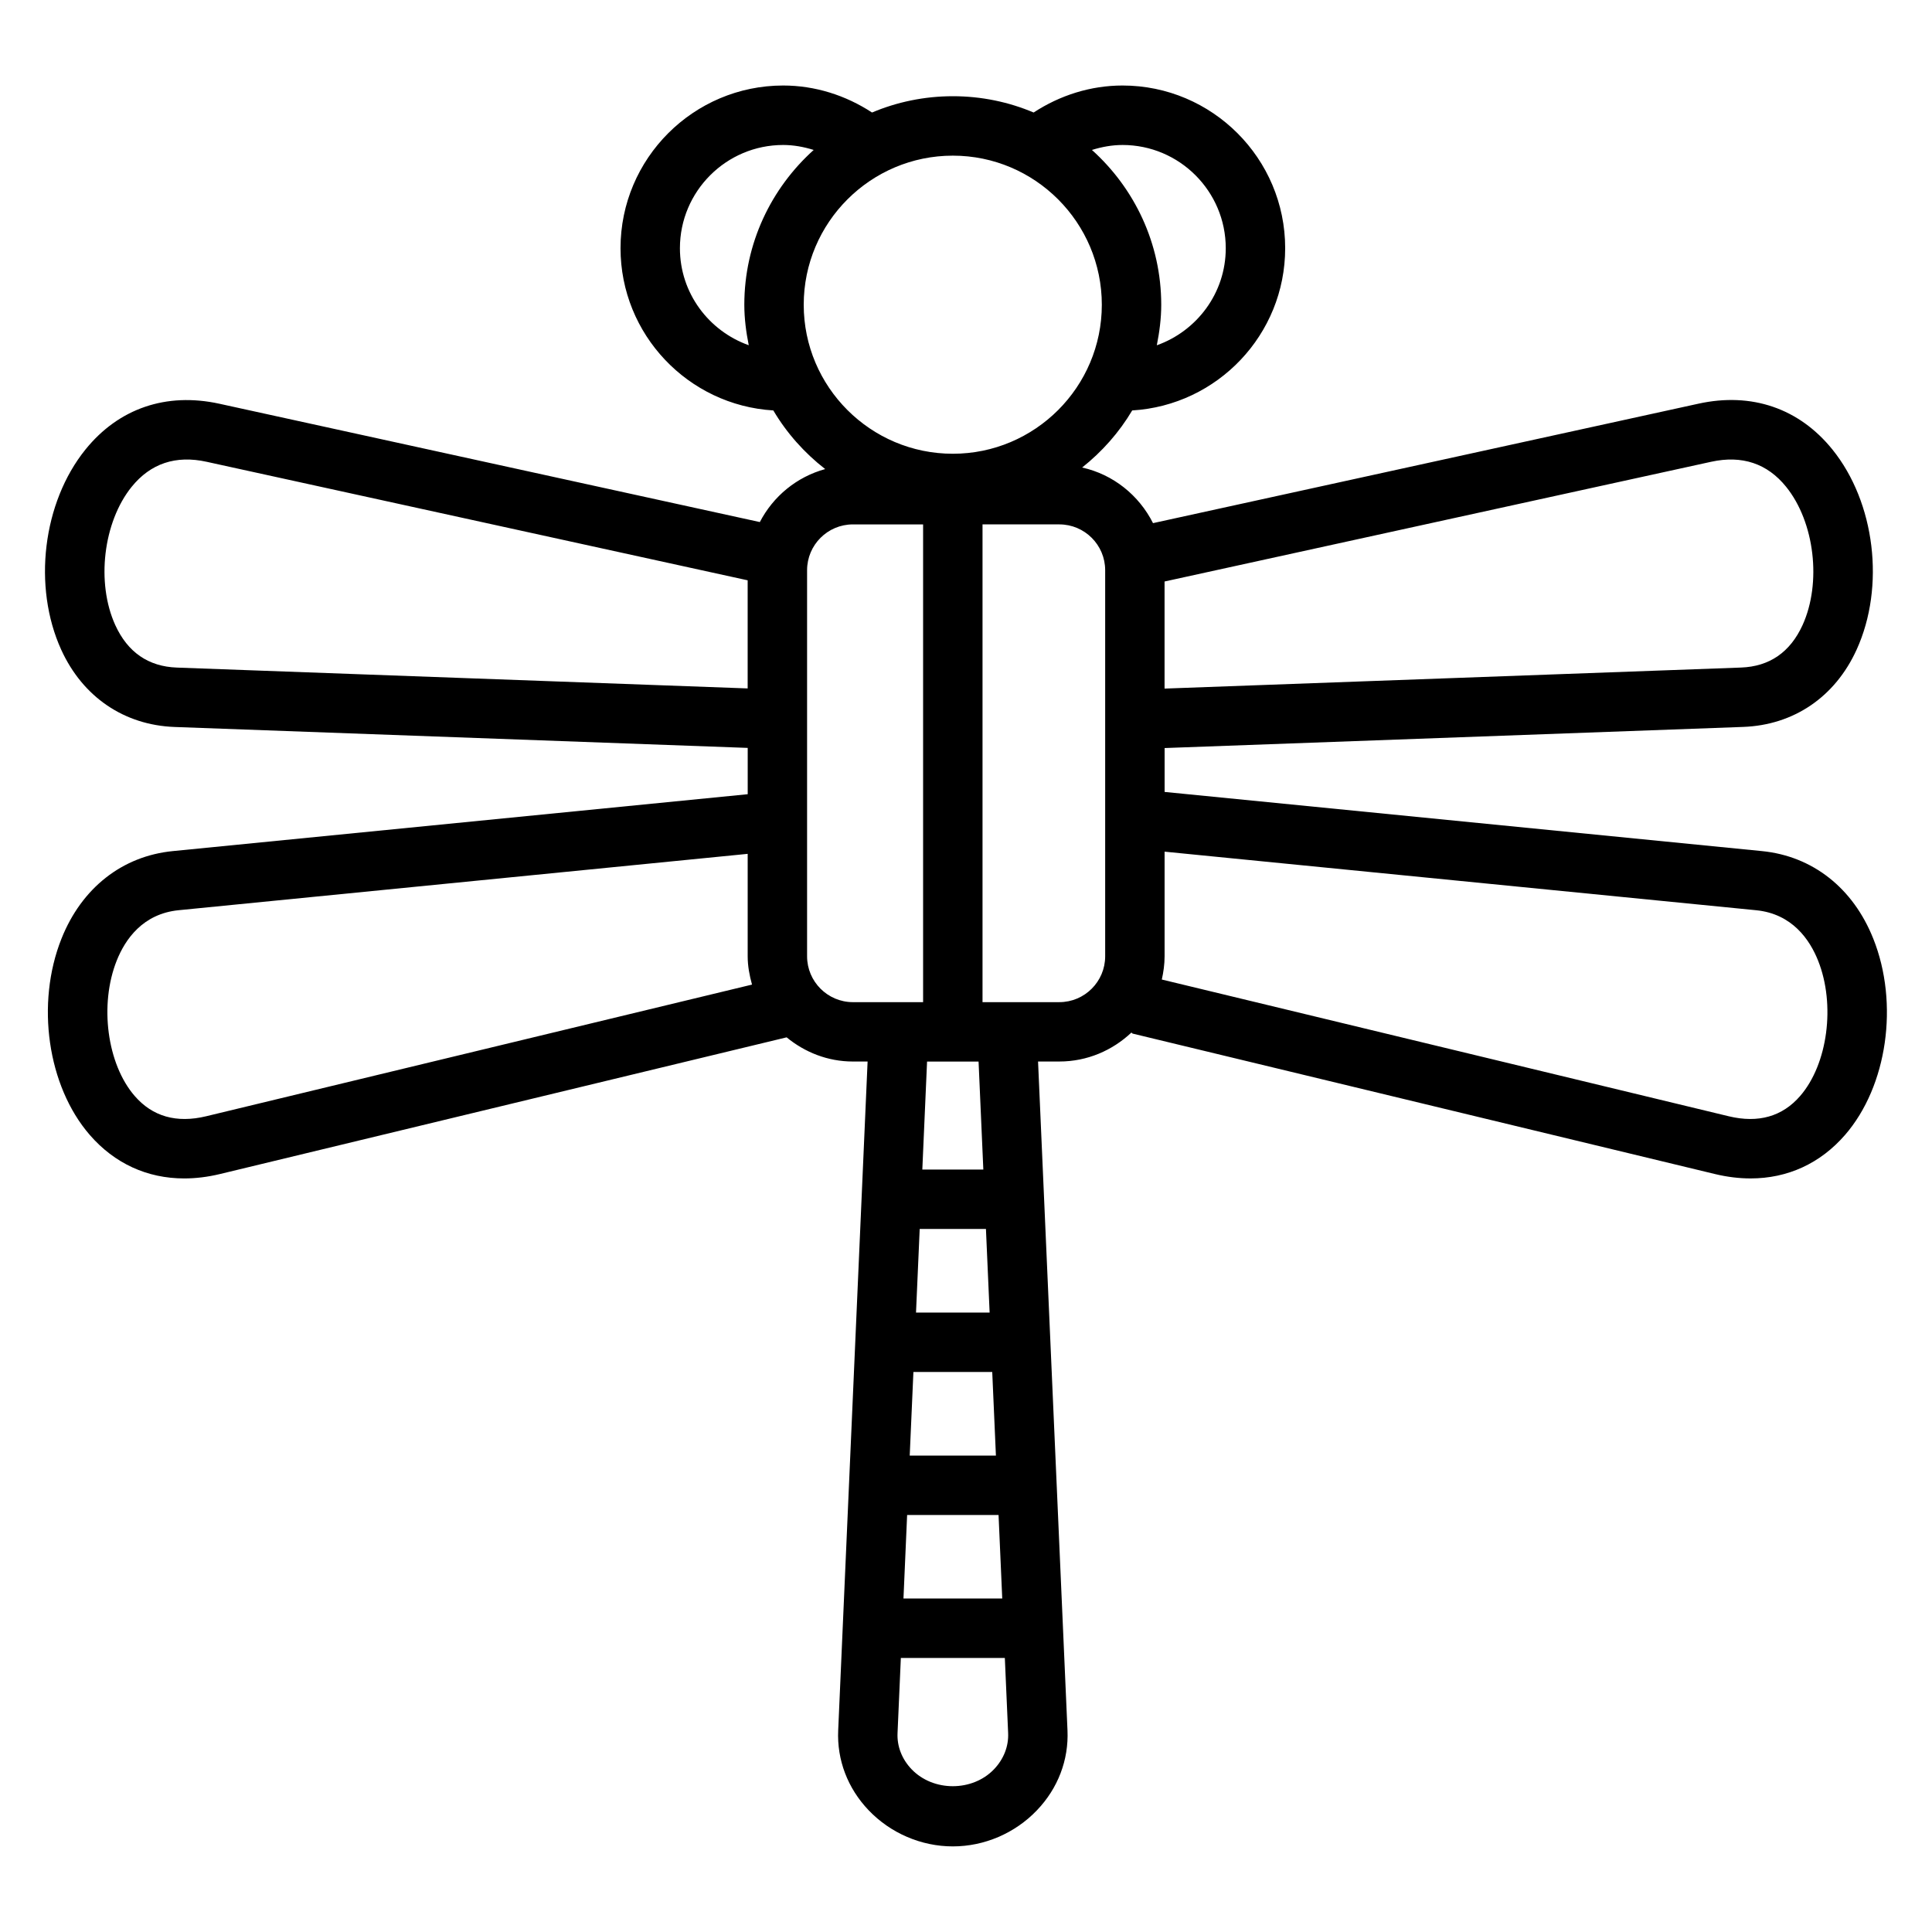
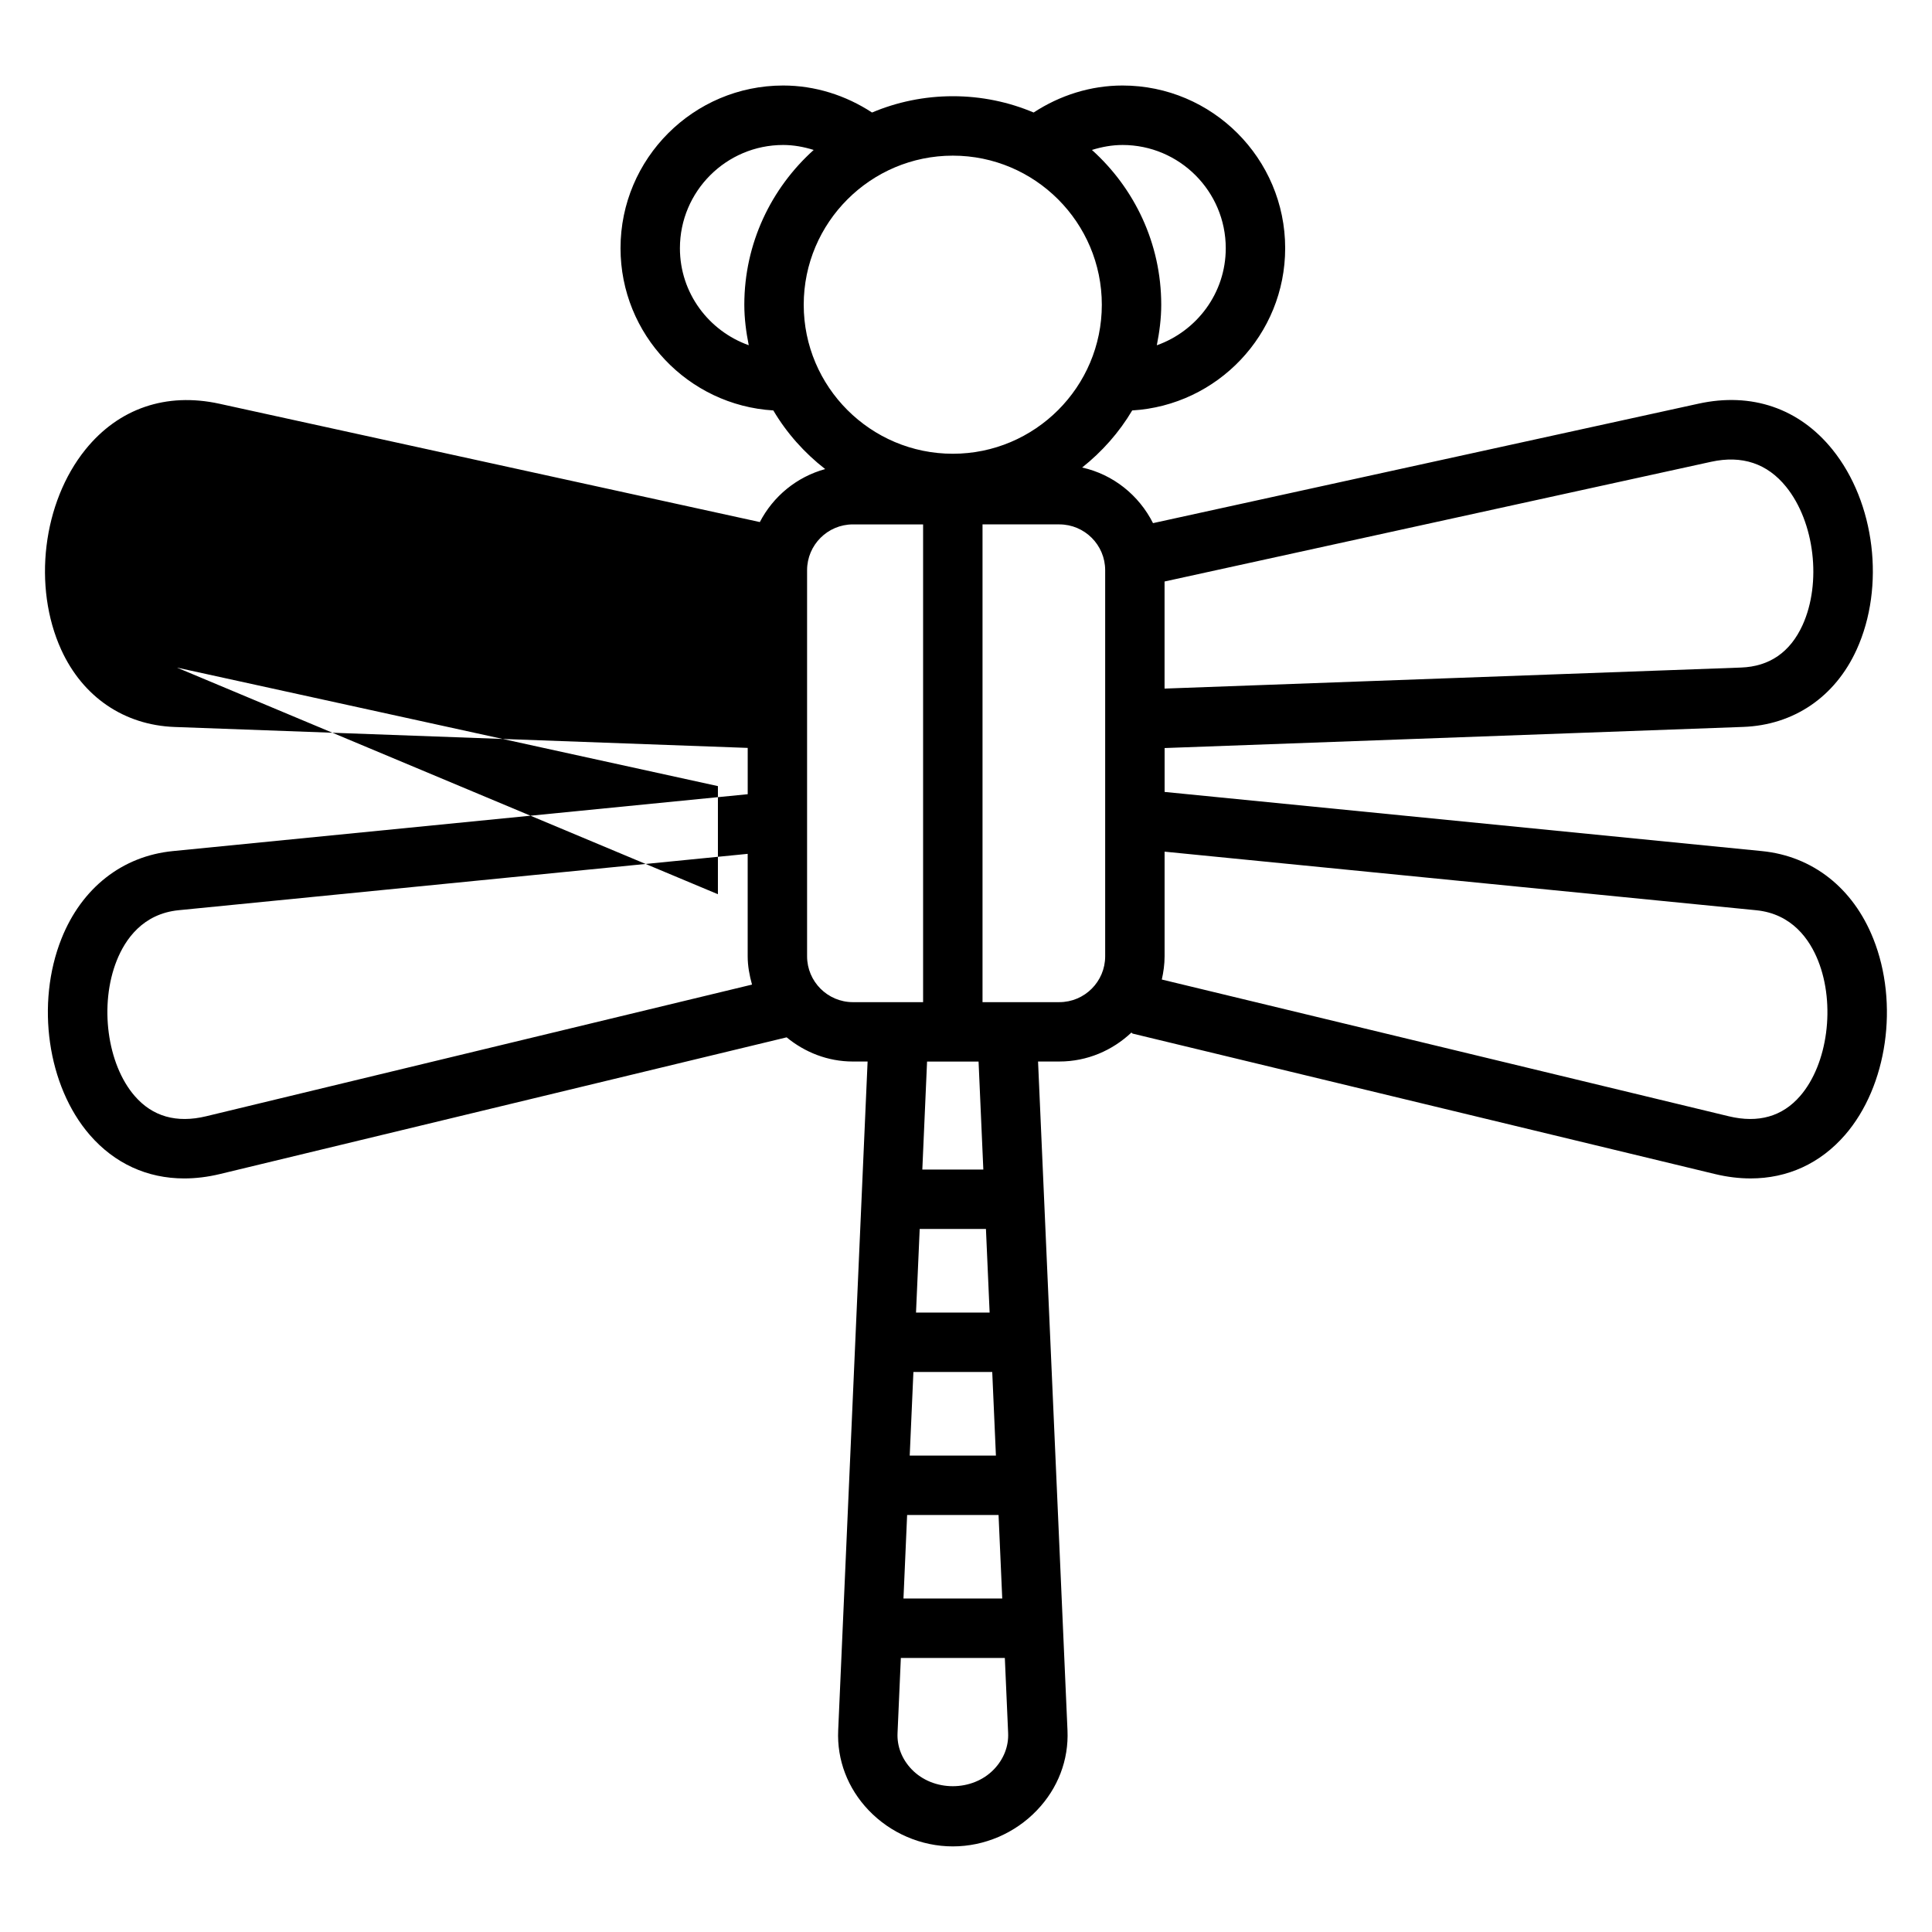
<svg xmlns="http://www.w3.org/2000/svg" fill="#000000" width="800px" height="800px" version="1.1" viewBox="144 144 512 512">
-   <path d="m640.43 392.74c-5.344-13.422-16.098-21.867-29.496-23.191l-158.3-15.68v-11.629l153.32-5.598c13.414-0.488 24.371-7.949 30.07-20.477 7.613-16.711 4.914-39.023-6.43-53.059-8.809-10.902-21.402-15.215-35.473-12.129l-144.56 31.66c-3.715-7.375-10.523-12.902-18.781-14.738 5.281-4.203 9.809-9.297 13.266-15.129 22.57-1.34 40.539-20.082 40.539-43.004 0-23.766-19.34-43.105-43.105-43.105-8.445 0-16.586 2.59-23.555 7.156-6.59-2.785-13.824-4.32-21.41-4.32-7.59 0-14.832 1.543-21.418 4.32-6.977-4.566-15.113-7.156-23.547-7.156-23.766 0-43.105 19.34-43.105 43.105 0 22.898 17.941 41.645 40.492 43.004 3.559 6.016 8.25 11.266 13.746 15.539-7.559 2.078-13.777 7.219-17.32 14.043l-143.23-31.359c-14.074-3.078-26.68 1.227-35.488 12.137-11.328 14.027-14.035 36.336-6.422 53.051 5.707 12.516 16.664 19.988 30.078 20.477l151.85 5.543v12.273l-152.34 15.074c-13.406 1.316-24.16 9.77-29.512 23.191-6.863 17.215-3.715 39.086 7.477 52.012 6.582 7.598 15.266 11.547 25.047 11.547 3.062 0 6.227-0.387 9.461-1.164l150.18-36.227c4.809 3.945 10.871 6.406 17.562 6.406h3.898l-7.793 177.25c-0.355 7.84 2.512 15.359 8.07 21.176 5.816 6.086 13.949 9.574 22.309 9.574s16.484-3.488 22.301-9.582c5.566-5.816 8.43-13.336 8.086-21.16l-7.801-177.26h5.644c7.398 0 14.098-2.953 19.098-7.676 0.133 0.07 0.195 0.242 0.348 0.285l154.29 37.211c3.242 0.781 6.398 1.164 9.461 1.164 9.777 0 18.461-3.953 25.039-11.547 11.184-12.914 14.332-34.789 7.461-52.004zm-42.934-126.37c8.172-1.777 14.855 0.449 19.852 6.644 7.543 9.336 9.453 25.426 4.352 36.637-3.281 7.195-8.77 10.988-16.328 11.258l-152.75 5.574v-28.379zm-156.02-83.949c15.09 0 27.363 12.273 27.363 27.363 0 11.895-7.668 21.945-18.27 25.719 0.691-3.488 1.172-7.055 1.172-10.738 0-16.289-7.125-30.914-18.367-41.027 2.606-0.812 5.324-1.316 8.102-1.316zm-117.29 27.363c0-15.09 12.273-27.363 27.363-27.363 2.769 0 5.481 0.504 8.086 1.316-11.25 10.125-18.383 24.742-18.383 41.027 0 3.684 0.48 7.242 1.172 10.723-10.594-3.777-18.238-13.816-18.238-25.703zm32.809 14.98c0-21.789 17.727-39.516 39.516-39.516 21.773 0 39.484 17.727 39.484 39.516 0 21.773-17.711 39.484-39.484 39.484-21.785 0.004-39.516-17.707-39.516-39.484zm-166.12 96.152c-7.551-0.277-13.043-4.062-16.328-11.266-5.102-11.211-3.195-27.293 4.336-36.629 5.016-6.203 11.707-8.445 19.875-6.644l143.38 31.41v28.652zm7.731 118.91c-7.824 1.875-14.191 0.07-18.918-5.391-7.32-8.445-9.406-24.199-4.754-35.871 2.219-5.574 6.871-12.406 16.43-13.352l150.78-14.934v27.145c0 2.613 0.48 5.094 1.148 7.504zm159.28-42.398v-102.32c0-6.691 5.449-12.137 12.137-12.137h18.609v126.61h-18.609c-6.688-0.004-12.137-5.457-12.137-12.148zm50.043 132.32h-22.844l0.977-22.16h20.891zm-23.531 15.742h24.23l0.977 22.137h-26.176zm21.863-53.648h-19.508l0.977-22.16h17.555zm1.172 121.02c-5.738 6.008-16.137 5.984-21.852 0.008-2.566-2.676-3.891-6.086-3.723-9.598l0.875-19.895h27.559l0.875 19.902c0.156 3.496-1.168 6.894-3.734 9.582zm-2.84-158.92h-16.168l1.258-28.621h13.648zm32.289-56.512c0 6.699-5.449 12.148-12.148 12.148h-20.355v-126.61h20.355c6.699 0 12.148 5.449 12.148 12.137zm184.18 37.012c-4.723 5.457-11.082 7.258-18.91 5.383l-150.26-36.242c0.449-1.984 0.738-4.039 0.738-6.164v-27.723l156.76 15.523c9.547 0.945 14.199 7.777 16.422 13.352 4.656 11.672 2.57 27.434-4.75 35.871z" />
+   <path d="m640.43 392.74c-5.344-13.422-16.098-21.867-29.496-23.191l-158.3-15.68v-11.629l153.32-5.598c13.414-0.488 24.371-7.949 30.07-20.477 7.613-16.711 4.914-39.023-6.43-53.059-8.809-10.902-21.402-15.215-35.473-12.129l-144.56 31.66c-3.715-7.375-10.523-12.902-18.781-14.738 5.281-4.203 9.809-9.297 13.266-15.129 22.57-1.34 40.539-20.082 40.539-43.004 0-23.766-19.34-43.105-43.105-43.105-8.445 0-16.586 2.59-23.555 7.156-6.59-2.785-13.824-4.32-21.41-4.32-7.59 0-14.832 1.543-21.418 4.32-6.977-4.566-15.113-7.156-23.547-7.156-23.766 0-43.105 19.34-43.105 43.105 0 22.898 17.941 41.645 40.492 43.004 3.559 6.016 8.25 11.266 13.746 15.539-7.559 2.078-13.777 7.219-17.32 14.043l-143.23-31.359c-14.074-3.078-26.68 1.227-35.488 12.137-11.328 14.027-14.035 36.336-6.422 53.051 5.707 12.516 16.664 19.988 30.078 20.477l151.85 5.543v12.273l-152.34 15.074c-13.406 1.316-24.16 9.77-29.512 23.191-6.863 17.215-3.715 39.086 7.477 52.012 6.582 7.598 15.266 11.547 25.047 11.547 3.062 0 6.227-0.387 9.461-1.164l150.18-36.227c4.809 3.945 10.871 6.406 17.562 6.406h3.898l-7.793 177.25c-0.355 7.84 2.512 15.359 8.07 21.176 5.816 6.086 13.949 9.574 22.309 9.574s16.484-3.488 22.301-9.582c5.566-5.816 8.43-13.336 8.086-21.16l-7.801-177.26h5.644c7.398 0 14.098-2.953 19.098-7.676 0.133 0.07 0.195 0.242 0.348 0.285l154.29 37.211c3.242 0.781 6.398 1.164 9.461 1.164 9.777 0 18.461-3.953 25.039-11.547 11.184-12.914 14.332-34.789 7.461-52.004zm-42.934-126.37c8.172-1.777 14.855 0.449 19.852 6.644 7.543 9.336 9.453 25.426 4.352 36.637-3.281 7.195-8.77 10.988-16.328 11.258l-152.75 5.574v-28.379zm-156.02-83.949c15.09 0 27.363 12.273 27.363 27.363 0 11.895-7.668 21.945-18.27 25.719 0.691-3.488 1.172-7.055 1.172-10.738 0-16.289-7.125-30.914-18.367-41.027 2.606-0.812 5.324-1.316 8.102-1.316zm-117.29 27.363c0-15.09 12.273-27.363 27.363-27.363 2.769 0 5.481 0.504 8.086 1.316-11.25 10.125-18.383 24.742-18.383 41.027 0 3.684 0.48 7.242 1.172 10.723-10.594-3.777-18.238-13.816-18.238-25.703zm32.809 14.98c0-21.789 17.727-39.516 39.516-39.516 21.773 0 39.484 17.727 39.484 39.516 0 21.773-17.711 39.484-39.484 39.484-21.785 0.004-39.516-17.707-39.516-39.484zm-166.12 96.152l143.38 31.41v28.652zm7.731 118.91c-7.824 1.875-14.191 0.07-18.918-5.391-7.32-8.445-9.406-24.199-4.754-35.871 2.219-5.574 6.871-12.406 16.43-13.352l150.78-14.934v27.145c0 2.613 0.48 5.094 1.148 7.504zm159.28-42.398v-102.32c0-6.691 5.449-12.137 12.137-12.137h18.609v126.61h-18.609c-6.688-0.004-12.137-5.457-12.137-12.148zm50.043 132.32h-22.844l0.977-22.16h20.891zm-23.531 15.742h24.23l0.977 22.137h-26.176zm21.863-53.648h-19.508l0.977-22.16h17.555zm1.172 121.02c-5.738 6.008-16.137 5.984-21.852 0.008-2.566-2.676-3.891-6.086-3.723-9.598l0.875-19.895h27.559l0.875 19.902c0.156 3.496-1.168 6.894-3.734 9.582zm-2.84-158.92h-16.168l1.258-28.621h13.648zm32.289-56.512c0 6.699-5.449 12.148-12.148 12.148h-20.355v-126.61h20.355c6.699 0 12.148 5.449 12.148 12.137zm184.18 37.012c-4.723 5.457-11.082 7.258-18.91 5.383l-150.26-36.242c0.449-1.984 0.738-4.039 0.738-6.164v-27.723l156.76 15.523c9.547 0.945 14.199 7.777 16.422 13.352 4.656 11.672 2.57 27.434-4.75 35.871z" />
</svg>